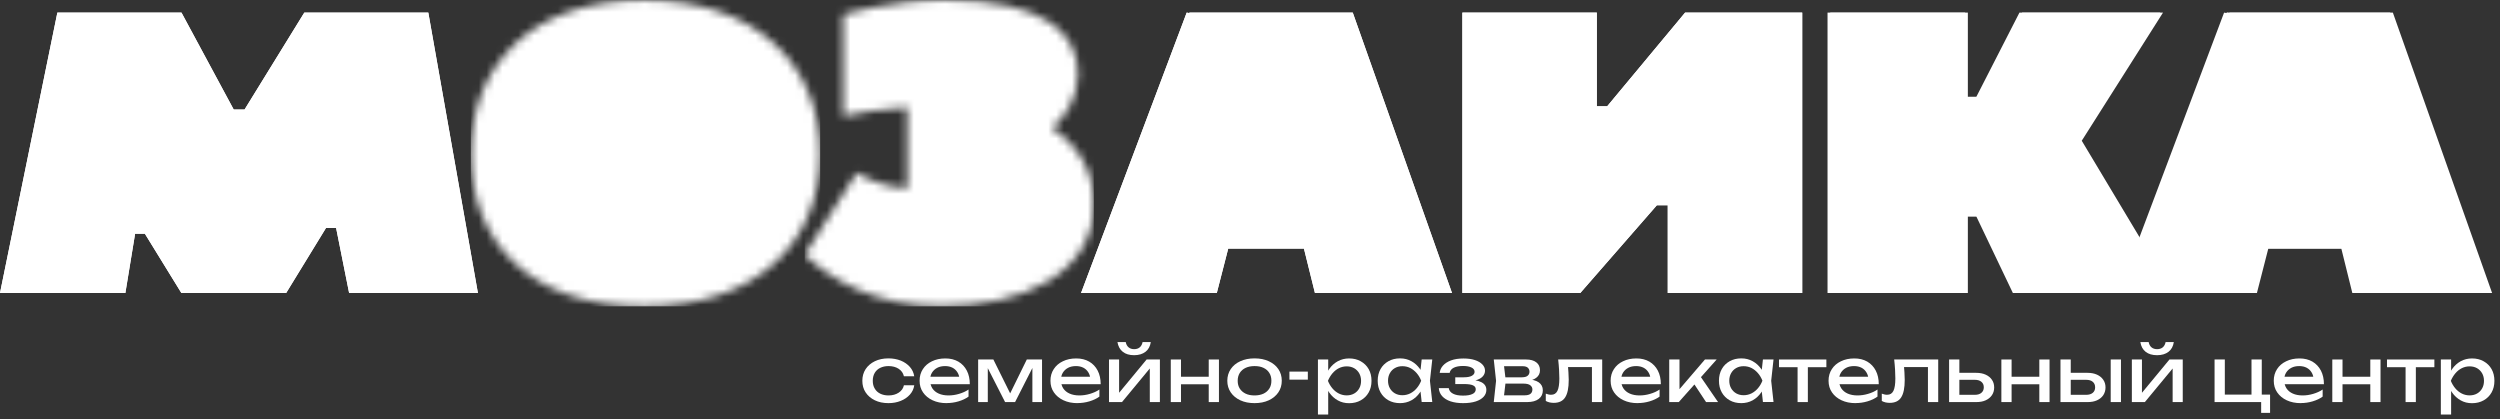
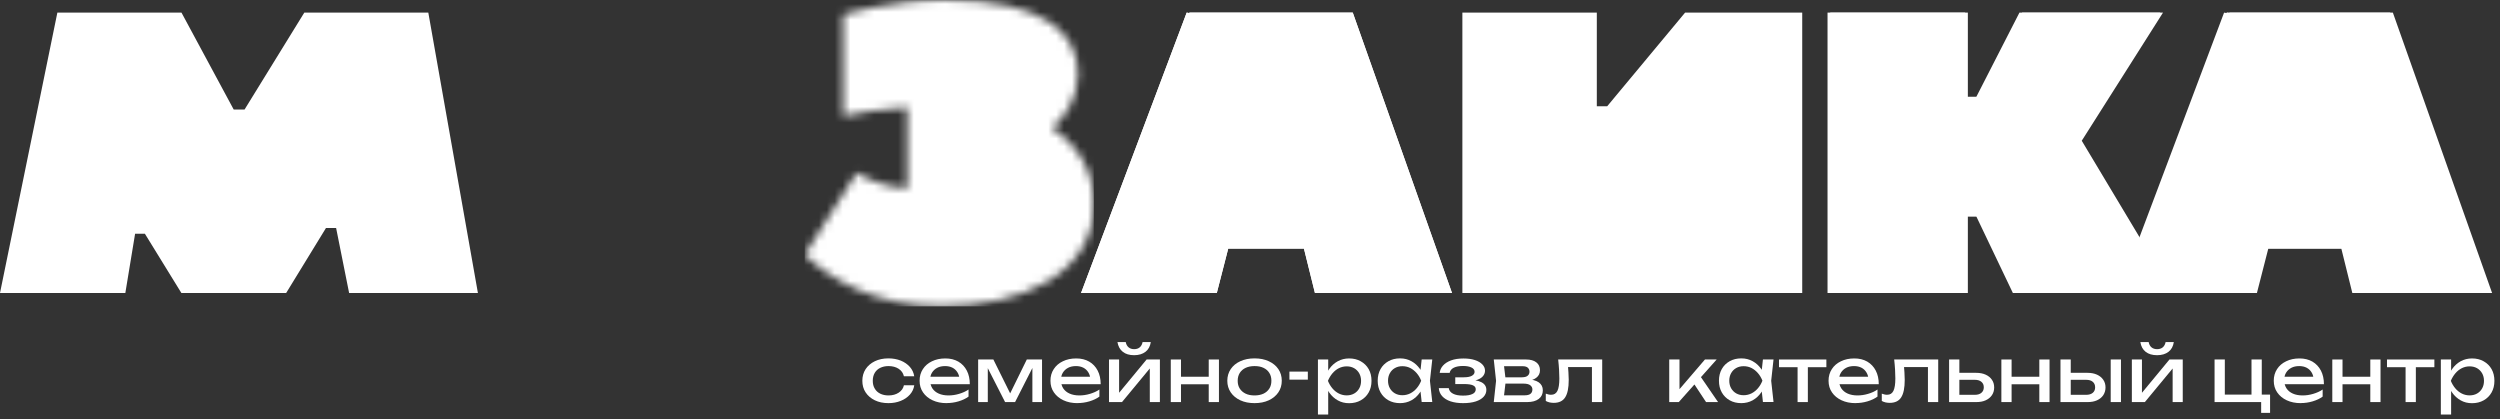
<svg xmlns="http://www.w3.org/2000/svg" width="316" height="53" viewBox="0 0 316 53" fill="none">
  <rect x="0" y="0" width="316" height="53" fill="#333333" stroke="none" />
  <path d="M17.077 29.541H18.312L22.925 37.032H36.172L41.201 28.822H42.485L44.128 37.032H60.408L54.138 1.594H38.464L30.91 13.847H29.541L22.939 1.594H7.251L0 37.032H15.843L17.077 29.541Z" fill="white" />
-   <path d="M38.464 1.594L30.91 13.847H29.541L22.939 1.594H7.251L0 37.032H15.85L17.077 29.541H18.312L22.925 37.032H36.172L41.201 28.822H42.485L44.128 37.032H60.408L54.138 1.594H38.464Z" fill="white" />
  <path d="M155.246 31.424H164.818L166.208 37.032H183.532L170.99 1.594H150.33V1.651L149.998 1.594L136.646 37.032H153.807L155.246 31.424Z" fill="white" />
  <path d="M150.33 1.594V1.651L149.998 1.594L136.646 37.032H153.8L155.246 31.424H164.818L166.208 37.032H183.532L170.99 1.594H150.33Z" fill="white" />
-   <path d="M201.837 13.43V1.594H184.844V37.032H199.749L209.426 25.944H210.802V37.032H227.801V1.594H212.996L203.149 13.43H201.837Z" fill="white" />
-   <path d="M212.996 1.594L203.149 13.43H201.837V1.594H184.844V37.032H199.749L209.426 25.944H210.802V37.032H227.801V1.594H212.996Z" fill="white" />
+   <path d="M212.996 1.594L203.149 13.43H201.837V1.594H184.844V37.032H199.749H210.802V37.032H227.801V1.594H212.996Z" fill="white" />
  <path d="M302.458 1.594H281.798V1.651L281.466 1.594L270.639 30.317L263.134 17.79L273.404 1.594H255.6L250.148 12.245H248.737V1.594H231.342V37.032H248.737V27.355H250.148L254.768 37.032H285.275L286.714 31.418H296.286L297.676 37.032H315L302.458 1.594Z" fill="white" />
  <path d="M281.456 1.594V1.651L281.124 1.594L270.304 30.317L262.791 17.79L273.062 1.594H255.258L249.805 12.245H248.395V1.594H231V37.032H248.395V27.355H249.805L254.426 37.032H284.933L286.372 31.424H295.944L297.334 37.032H314.658L302.116 1.594H281.456Z" fill="white" />
  <mask id="mask0_6_61" style="mask-type:luminance" maskUnits="userSpaceOnUse" x="59" y="0" width="45" height="39">
    <path d="M59.513 19.426C59.513 30.381 66.82 38.725 81.372 38.725C95.924 38.725 103.669 30.381 103.669 19.426C103.669 8.472 95.882 0.014 81.379 0.014C66.877 0.014 59.52 8.521 59.52 19.426" fill="white" />
  </mask>
  <g mask="url(#mask0_6_61)">
-     <path d="M103.669 0.014H59.513V38.725H103.669V0.014Z" fill="white" />
-   </g>
+     </g>
  <mask id="mask1_6_61" style="mask-type:luminance" maskUnits="userSpaceOnUse" x="101" y="0" width="38" height="39">
    <path d="M106.582 1.869V14.679C108.508 14.249 111.781 13.684 114.687 13.564V23.821C111.957 23.68 109.884 22.756 108.282 21.846L101.715 32.2C104.861 35.219 110.561 38.711 118.969 38.711C129.133 38.711 138.268 34.62 138.268 25.789C138.268 21.648 136.307 18.431 132.978 16.195C134.882 14.502 136.251 12.267 136.251 9.269C136.251 4.197 131.962 3.33786e-06 119.512 3.33786e-06C112.536 3.33786e-06 106.589 1.855 106.589 1.855" fill="white" />
  </mask>
  <g mask="url(#mask1_6_61)">
    <path d="M138.261 0.015H101.708V38.726H138.261V0.015Z" fill="white" />
  </g>
  <path d="M115.56 48.706C115.496 49.151 115.313 49.539 115.01 49.877C114.706 50.216 114.325 50.484 113.86 50.667C113.394 50.858 112.872 50.956 112.301 50.956C111.645 50.956 111.074 50.837 110.58 50.597C110.086 50.357 109.698 50.025 109.416 49.602C109.134 49.179 109 48.685 109 48.128C109 47.571 109.141 47.077 109.416 46.654C109.698 46.23 110.086 45.899 110.58 45.659C111.074 45.419 111.652 45.299 112.301 45.299C112.872 45.299 113.394 45.398 113.86 45.581C114.325 45.772 114.706 46.04 115.01 46.379C115.306 46.717 115.489 47.112 115.56 47.563H114.255C114.163 47.154 113.938 46.844 113.585 46.611C113.232 46.386 112.809 46.273 112.308 46.273C111.906 46.273 111.56 46.35 111.257 46.498C110.954 46.647 110.728 46.858 110.566 47.133C110.404 47.408 110.319 47.74 110.319 48.128C110.319 48.516 110.397 48.84 110.566 49.115C110.728 49.398 110.961 49.609 111.257 49.757C111.553 49.905 111.906 49.983 112.308 49.983C112.816 49.983 113.246 49.863 113.599 49.63C113.952 49.398 114.17 49.087 114.255 48.699H115.56V48.706Z" fill="white" />
  <path d="M119.637 50.956C118.981 50.956 118.396 50.837 117.881 50.597C117.366 50.357 116.964 50.025 116.674 49.602C116.378 49.179 116.237 48.685 116.237 48.121C116.237 47.556 116.378 47.077 116.653 46.654C116.928 46.23 117.309 45.899 117.803 45.666C118.29 45.426 118.854 45.306 119.489 45.306C120.124 45.306 120.667 45.44 121.132 45.708C121.598 45.977 121.951 46.357 122.205 46.844C122.458 47.331 122.585 47.909 122.585 48.565H117.267V47.62H121.937L121.288 47.973C121.266 47.62 121.182 47.317 121.02 47.063C120.864 46.809 120.653 46.611 120.392 46.477C120.131 46.343 119.82 46.273 119.461 46.273C119.08 46.273 118.748 46.343 118.466 46.491C118.184 46.639 117.965 46.844 117.803 47.105C117.641 47.366 117.563 47.684 117.563 48.043C117.563 48.445 117.662 48.791 117.845 49.08C118.036 49.369 118.304 49.595 118.657 49.75C119.002 49.905 119.418 49.983 119.898 49.983C120.328 49.983 120.773 49.919 121.224 49.785C121.676 49.651 122.078 49.475 122.423 49.235V50.131C122.078 50.385 121.654 50.583 121.161 50.731C120.667 50.879 120.159 50.949 119.651 50.949" fill="white" />
  <path d="M123.637 50.822V45.44H125.562L127.939 50.237H127.432L129.787 45.44H131.713V50.822H130.493V45.849H130.831L128.306 50.822H127.044L124.518 45.871L124.857 45.864V50.822H123.637Z" fill="white" />
  <path d="M136.178 50.956C135.522 50.956 134.937 50.837 134.422 50.597C133.907 50.357 133.505 50.025 133.216 49.602C132.919 49.179 132.778 48.685 132.778 48.121C132.778 47.556 132.919 47.077 133.194 46.654C133.47 46.23 133.85 45.899 134.344 45.666C134.831 45.426 135.395 45.306 136.03 45.306C136.665 45.306 137.208 45.44 137.674 45.708C138.139 45.977 138.492 46.357 138.746 46.844C139 47.331 139.127 47.909 139.127 48.565H133.808V47.62H138.478L137.829 47.973C137.808 47.62 137.723 47.317 137.561 47.063C137.406 46.809 137.194 46.611 136.933 46.477C136.672 46.343 136.362 46.273 136.002 46.273C135.621 46.273 135.289 46.343 135.007 46.491C134.725 46.639 134.506 46.844 134.344 47.105C134.182 47.366 134.104 47.684 134.104 48.043C134.104 48.445 134.203 48.791 134.387 49.08C134.577 49.369 134.845 49.595 135.198 49.75C135.543 49.905 135.96 49.983 136.439 49.983C136.87 49.983 137.314 49.919 137.765 49.785C138.217 49.651 138.619 49.475 138.964 49.235V50.131C138.619 50.385 138.196 50.583 137.702 50.731C137.208 50.879 136.7 50.949 136.192 50.949" fill="white" />
  <path d="M140.178 50.822V45.44H141.454V50.202L141.066 50.117L144.932 45.44H146.611V50.822H145.334V45.991L145.736 46.089L141.821 50.822H140.185H140.178ZM143.359 44.897C142.759 44.897 142.28 44.756 141.92 44.467C141.56 44.185 141.334 43.769 141.243 43.233H142.294C142.343 43.522 142.47 43.748 142.653 43.903C142.837 44.058 143.077 44.135 143.359 44.135C143.641 44.135 143.881 44.058 144.064 43.903C144.248 43.748 144.368 43.522 144.424 43.233H145.461C145.383 43.769 145.158 44.185 144.791 44.467C144.424 44.749 143.944 44.897 143.352 44.897" fill="white" />
  <path d="M147.986 45.44H149.277V50.822H147.986V45.44ZM148.713 47.62H153.326V48.572H148.713V47.62ZM152.783 45.44H154.074V50.822H152.783V45.44Z" fill="white" />
  <path d="M158.574 50.956C157.89 50.956 157.29 50.837 156.775 50.597C156.26 50.357 155.858 50.025 155.569 49.602C155.28 49.179 155.132 48.685 155.132 48.128C155.132 47.571 155.28 47.07 155.569 46.647C155.858 46.223 156.26 45.892 156.775 45.659C157.29 45.419 157.89 45.299 158.574 45.299C159.258 45.299 159.858 45.419 160.373 45.659C160.888 45.899 161.29 46.223 161.579 46.647C161.868 47.07 162.016 47.563 162.016 48.128C162.016 48.692 161.868 49.179 161.579 49.602C161.29 50.025 160.888 50.357 160.373 50.597C159.858 50.837 159.258 50.956 158.574 50.956ZM158.574 49.983C159.011 49.983 159.392 49.905 159.71 49.757C160.027 49.602 160.267 49.391 160.443 49.115C160.62 48.84 160.704 48.509 160.704 48.128C160.704 47.747 160.62 47.415 160.443 47.14C160.274 46.865 160.027 46.647 159.71 46.498C159.392 46.343 159.018 46.273 158.574 46.273C158.13 46.273 157.763 46.35 157.445 46.498C157.128 46.647 156.881 46.865 156.705 47.14C156.535 47.415 156.444 47.74 156.444 48.128C156.444 48.516 156.528 48.833 156.705 49.115C156.881 49.391 157.128 49.602 157.445 49.757C157.763 49.912 158.144 49.983 158.574 49.983Z" fill="white" />
  <path d="M165.31 46.971H162.983V47.987H165.31V46.971Z" fill="white" />
  <path d="M166.587 45.44H167.885V47.317L167.821 47.507V48.593L167.885 48.925V52.395H166.587V45.447V45.44ZM167.384 48.135C167.511 47.564 167.723 47.07 168.012 46.647C168.301 46.223 168.668 45.899 169.098 45.659C169.528 45.426 170.008 45.306 170.53 45.306C171.08 45.306 171.574 45.426 171.997 45.666C172.42 45.906 172.759 46.23 172.999 46.654C173.239 47.077 173.359 47.571 173.359 48.135C173.359 48.699 173.239 49.186 172.999 49.609C172.759 50.032 172.427 50.364 171.997 50.604C171.574 50.844 171.08 50.964 170.53 50.964C169.98 50.964 169.528 50.844 169.105 50.611C168.682 50.378 168.315 50.047 168.019 49.623C167.723 49.2 167.511 48.706 167.384 48.142M172.039 48.142C172.039 47.782 171.962 47.465 171.807 47.19C171.652 46.915 171.433 46.696 171.165 46.541C170.89 46.386 170.579 46.308 170.227 46.308C169.874 46.308 169.542 46.386 169.232 46.541C168.922 46.696 168.654 46.915 168.421 47.19C168.188 47.465 167.998 47.782 167.85 48.142C167.998 48.502 168.188 48.819 168.421 49.094C168.654 49.369 168.922 49.588 169.232 49.743C169.542 49.898 169.874 49.976 170.227 49.976C170.579 49.976 170.89 49.898 171.165 49.743C171.44 49.588 171.652 49.369 171.807 49.094C171.962 48.819 172.039 48.502 172.039 48.142Z" fill="white" />
  <path d="M180.102 48.135C179.975 48.699 179.763 49.193 179.474 49.616C179.185 50.039 178.818 50.371 178.395 50.604C177.965 50.837 177.485 50.956 176.963 50.956C176.413 50.956 175.919 50.837 175.496 50.597C175.073 50.357 174.741 50.025 174.501 49.602C174.261 49.179 174.141 48.685 174.141 48.128C174.141 47.571 174.261 47.07 174.501 46.647C174.741 46.223 175.073 45.899 175.496 45.659C175.919 45.419 176.413 45.299 176.963 45.299C177.513 45.299 177.965 45.419 178.395 45.652C178.825 45.885 179.185 46.216 179.481 46.632C179.777 47.056 179.982 47.549 180.102 48.121M175.446 48.121C175.446 48.48 175.524 48.798 175.679 49.073C175.834 49.348 176.053 49.567 176.321 49.722C176.596 49.877 176.907 49.955 177.259 49.955C177.612 49.955 177.951 49.877 178.261 49.722C178.564 49.567 178.839 49.348 179.072 49.073C179.305 48.798 179.495 48.48 179.636 48.121C179.495 47.761 179.312 47.444 179.072 47.169C178.832 46.893 178.564 46.675 178.261 46.52C177.958 46.364 177.619 46.287 177.259 46.287C176.9 46.287 176.596 46.364 176.321 46.52C176.046 46.675 175.834 46.893 175.679 47.169C175.524 47.444 175.446 47.761 175.446 48.121ZM179.7 50.808L179.481 48.812L179.742 48.121L179.481 47.437L179.7 45.433H181.04L180.744 48.128L181.04 50.815H179.7V50.808Z" fill="white" />
  <path d="M184.92 50.956C184.32 50.956 183.798 50.879 183.347 50.731C182.895 50.575 182.543 50.357 182.289 50.075C182.035 49.792 181.894 49.454 181.865 49.059H183.121C183.17 49.369 183.354 49.602 183.664 49.764C183.975 49.927 184.391 50.004 184.92 50.004C185.449 50.004 185.823 49.941 186.105 49.807C186.394 49.68 186.535 49.475 186.535 49.2C186.535 48.974 186.415 48.812 186.182 48.706C185.95 48.6 185.569 48.544 185.061 48.544H183.946V47.691H185.033C185.491 47.691 185.83 47.62 186.055 47.493C186.281 47.359 186.387 47.197 186.387 46.999C186.387 46.759 186.253 46.576 185.985 46.449C185.717 46.322 185.371 46.259 184.934 46.259C184.454 46.259 184.066 46.329 183.763 46.477C183.467 46.625 183.29 46.844 183.234 47.133H181.978C182.014 46.795 182.148 46.484 182.395 46.209C182.641 45.934 182.98 45.715 183.417 45.553C183.855 45.391 184.377 45.313 184.983 45.313C185.533 45.313 186.013 45.377 186.422 45.511C186.831 45.645 187.142 45.828 187.367 46.061C187.593 46.294 187.706 46.555 187.706 46.851C187.706 47.091 187.628 47.317 187.473 47.514C187.318 47.719 187.071 47.881 186.747 48.001C186.415 48.121 185.992 48.184 185.477 48.184V48.022C186.239 47.994 186.824 48.093 187.248 48.311C187.671 48.53 187.875 48.854 187.875 49.285C187.875 49.609 187.762 49.898 187.53 50.152C187.297 50.406 186.965 50.604 186.528 50.745C186.091 50.886 185.555 50.956 184.934 50.956" fill="white" />
  <path d="M188.813 50.822L189.103 48.135L188.813 45.44H192.905C193.448 45.44 193.878 45.56 194.188 45.8C194.499 46.04 194.654 46.371 194.654 46.802C194.654 47.197 194.499 47.507 194.188 47.747C193.878 47.987 193.448 48.128 192.898 48.17L192.996 47.944C193.645 47.959 194.146 48.086 194.492 48.325C194.837 48.565 195.014 48.904 195.014 49.341C195.014 49.807 194.837 50.166 194.492 50.427C194.146 50.688 193.659 50.822 193.039 50.822H188.813ZM190.069 50.519L189.568 49.969H192.7C193.053 49.969 193.307 49.905 193.462 49.771C193.617 49.644 193.695 49.461 193.695 49.221C193.695 49.01 193.603 48.84 193.427 48.699C193.25 48.558 192.954 48.488 192.545 48.488H189.836V47.691H192.354C192.693 47.691 192.94 47.627 193.095 47.493C193.25 47.366 193.328 47.197 193.328 46.985C193.328 46.773 193.257 46.618 193.123 46.484C192.989 46.357 192.757 46.287 192.439 46.287H189.561L190.048 45.744L190.33 48.121L190.048 50.505L190.069 50.519Z" fill="white" />
  <path d="M196.96 45.44H202.519V50.822H201.221V45.821L201.82 46.393H197.609L198.167 45.955C198.202 46.35 198.23 46.717 198.251 47.07C198.272 47.422 198.287 47.74 198.287 48.015C198.287 49.031 198.138 49.764 197.835 50.23C197.539 50.695 197.052 50.921 196.389 50.921C196.213 50.921 196.036 50.9 195.867 50.865C195.698 50.829 195.543 50.766 195.387 50.681V49.757C195.507 49.8 195.627 49.835 195.74 49.863C195.86 49.891 195.966 49.898 196.065 49.898C196.431 49.898 196.692 49.736 196.855 49.412C197.017 49.087 197.102 48.565 197.102 47.832C197.102 47.514 197.087 47.154 197.066 46.745C197.045 46.336 197.003 45.899 196.953 45.426" fill="white" />
-   <path d="M206.984 50.956C206.328 50.956 205.742 50.837 205.227 50.597C204.712 50.357 204.31 50.025 204.021 49.602C203.725 49.179 203.584 48.685 203.584 48.121C203.584 47.556 203.725 47.077 204 46.654C204.275 46.23 204.656 45.899 205.15 45.666C205.637 45.426 206.201 45.306 206.836 45.306C207.47 45.306 208.014 45.44 208.479 45.708C208.938 45.977 209.297 46.357 209.551 46.844C209.805 47.331 209.932 47.909 209.932 48.565H204.614V47.62H209.283L208.634 47.973C208.613 47.62 208.529 47.317 208.366 47.063C208.211 46.809 208 46.611 207.739 46.477C207.478 46.343 207.167 46.273 206.807 46.273C206.427 46.273 206.095 46.343 205.813 46.491C205.531 46.639 205.312 46.844 205.15 47.105C204.988 47.366 204.91 47.684 204.91 48.043C204.91 48.445 205.002 48.791 205.192 49.08C205.383 49.369 205.651 49.595 206.003 49.75C206.356 49.905 206.765 49.983 207.245 49.983C207.675 49.983 208.119 49.919 208.571 49.785C209.022 49.658 209.424 49.475 209.77 49.235V50.131C209.424 50.385 209.001 50.583 208.507 50.731C208.014 50.879 207.506 50.949 206.998 50.949" fill="white" />
  <path d="M210.99 50.822V45.44H212.288V49.778L211.9 49.644L215.505 45.44H216.986L212.197 50.822H210.997H210.99ZM215.646 50.822L213.889 48.163L214.799 47.38L217.162 50.822H215.646Z" fill="white" />
  <path d="M223.236 48.135C223.109 48.699 222.897 49.193 222.608 49.616C222.319 50.039 221.952 50.371 221.529 50.604C221.099 50.837 220.619 50.956 220.097 50.956C219.547 50.956 219.053 50.837 218.63 50.597C218.206 50.357 217.875 50.025 217.635 49.602C217.395 49.179 217.275 48.685 217.275 48.128C217.275 47.571 217.395 47.07 217.635 46.647C217.875 46.223 218.206 45.899 218.63 45.659C219.053 45.419 219.547 45.299 220.097 45.299C220.647 45.299 221.099 45.419 221.529 45.652C221.959 45.885 222.319 46.216 222.615 46.632C222.911 47.056 223.116 47.549 223.236 48.121M218.58 48.121C218.58 48.48 218.658 48.798 218.813 49.073C218.968 49.348 219.187 49.567 219.455 49.722C219.73 49.877 220.04 49.955 220.393 49.955C220.746 49.955 221.084 49.877 221.395 49.722C221.698 49.567 221.973 49.348 222.206 49.073C222.439 48.798 222.629 48.48 222.77 48.121C222.629 47.761 222.446 47.444 222.206 47.169C221.966 46.893 221.698 46.675 221.395 46.52C221.091 46.364 220.753 46.287 220.393 46.287C220.033 46.287 219.73 46.364 219.455 46.52C219.18 46.675 218.968 46.893 218.813 47.169C218.658 47.444 218.58 47.761 218.58 48.121ZM222.834 50.808L222.615 48.812L222.876 48.121L222.615 47.437L222.834 45.433H224.174L223.878 48.128L224.174 50.815H222.834V50.808Z" fill="white" />
  <path d="M224.865 45.44H230.854V46.414H224.865V45.44ZM227.214 45.871H228.512V50.822H227.214V45.871Z" fill="white" />
  <path d="M234.529 50.956C233.873 50.956 233.287 50.837 232.772 50.597C232.258 50.357 231.855 50.025 231.566 49.602C231.27 49.179 231.129 48.685 231.129 48.121C231.129 47.556 231.27 47.077 231.545 46.654C231.82 46.23 232.201 45.899 232.695 45.666C233.182 45.426 233.746 45.306 234.381 45.306C235.016 45.306 235.559 45.44 236.024 45.708C236.483 45.977 236.842 46.357 237.096 46.844C237.35 47.331 237.477 47.909 237.477 48.565H232.159V47.62H236.828L236.179 47.973C236.158 47.62 236.074 47.317 235.911 47.063C235.756 46.809 235.545 46.611 235.284 46.477C235.023 46.343 234.712 46.273 234.352 46.273C233.972 46.273 233.64 46.343 233.358 46.491C233.076 46.639 232.857 46.844 232.695 47.105C232.533 47.366 232.455 47.684 232.455 48.043C232.455 48.445 232.547 48.791 232.737 49.08C232.928 49.369 233.196 49.595 233.548 49.75C233.901 49.905 234.31 49.983 234.79 49.983C235.22 49.983 235.664 49.919 236.116 49.785C236.567 49.658 236.969 49.475 237.315 49.235V50.131C236.969 50.385 236.546 50.583 236.052 50.731C235.559 50.879 235.051 50.949 234.543 50.949" fill="white" />
  <path d="M239.431 45.44H244.99V50.822H243.692V45.821L244.291 46.393H240.08L240.637 45.955C240.673 46.35 240.701 46.717 240.722 47.07C240.743 47.422 240.757 47.74 240.757 48.015C240.757 49.031 240.609 49.764 240.306 50.23C240.01 50.695 239.523 50.921 238.86 50.921C238.676 50.921 238.507 50.9 238.338 50.865C238.169 50.829 238.013 50.766 237.858 50.681V49.757C237.978 49.8 238.098 49.835 238.211 49.863C238.331 49.891 238.437 49.898 238.535 49.898C238.902 49.898 239.163 49.736 239.325 49.412C239.488 49.087 239.572 48.565 239.572 47.832C239.572 47.514 239.558 47.154 239.537 46.745C239.516 46.336 239.473 45.899 239.424 45.426" fill="white" />
  <path d="M246.365 50.822V45.44H247.663V50.477L247.204 49.905H249.624C249.977 49.905 250.252 49.821 250.449 49.651C250.647 49.482 250.752 49.257 250.752 48.96C250.752 48.664 250.654 48.431 250.449 48.262C250.252 48.093 249.977 48.008 249.624 48.008H247.247V47.126H249.793C250.252 47.126 250.654 47.204 250.992 47.359C251.331 47.514 251.599 47.733 251.782 48.008C251.973 48.283 252.064 48.608 252.064 48.974C252.064 49.341 251.973 49.666 251.782 49.948C251.592 50.23 251.331 50.441 250.992 50.597C250.654 50.752 250.259 50.822 249.807 50.822H246.372H246.365Z" fill="white" />
  <path d="M252.974 45.44H254.265V50.822H252.974V45.44ZM253.701 47.62H258.314V48.572H253.701V47.62ZM257.771 45.44H259.062V50.822H257.771V45.44Z" fill="white" />
  <path d="M260.444 50.822V45.44H261.742V50.477L261.284 49.905H263.696C264.049 49.905 264.324 49.821 264.528 49.651C264.726 49.482 264.825 49.257 264.825 48.96C264.825 48.664 264.726 48.431 264.528 48.262C264.331 48.093 264.049 48.008 263.696 48.008H261.319V47.126H263.865C264.324 47.126 264.726 47.204 265.065 47.359C265.403 47.514 265.671 47.733 265.855 48.008C266.045 48.283 266.137 48.608 266.137 48.974C266.137 49.341 266.038 49.666 265.855 49.948C265.664 50.23 265.403 50.441 265.065 50.597C264.726 50.752 264.331 50.822 263.88 50.822H260.444ZM266.793 45.44H268.091V50.822H266.793V45.44Z" fill="white" />
  <path d="M269.466 50.822V45.44H270.743V50.202L270.355 50.117L274.22 45.44H275.899V50.822H274.622V45.991L275.025 46.089L271.11 50.822H269.473H269.466ZM272.654 44.897C272.055 44.897 271.575 44.756 271.208 44.467C270.849 44.185 270.623 43.769 270.538 43.233H271.589C271.646 43.522 271.759 43.748 271.949 43.903C272.133 44.058 272.372 44.135 272.662 44.135C272.951 44.135 273.184 44.058 273.374 43.903C273.557 43.748 273.677 43.522 273.734 43.233H274.771C274.693 43.769 274.467 44.185 274.101 44.467C273.734 44.749 273.254 44.897 272.662 44.897" fill="white" />
  <path d="M285.887 45.44V50.138L285.669 49.877H286.938V52.184H285.81V50.604L286.028 50.822H279.92V45.44H281.218V50.138L281.006 49.877H284.78L284.59 50.138V45.44H285.887Z" fill="white" />
  <path d="M290.804 50.956C290.148 50.956 289.562 50.837 289.047 50.597C288.532 50.357 288.13 50.025 287.841 49.602C287.545 49.179 287.404 48.685 287.404 48.121C287.404 47.556 287.545 47.077 287.82 46.654C288.095 46.23 288.476 45.899 288.97 45.666C289.456 45.426 290.021 45.306 290.649 45.306C291.276 45.306 291.827 45.44 292.292 45.708C292.751 45.977 293.11 46.357 293.364 46.844C293.618 47.331 293.745 47.909 293.745 48.565H288.427V47.62H293.096L292.447 47.973C292.426 47.62 292.341 47.317 292.179 47.063C292.024 46.809 291.812 46.611 291.551 46.477C291.29 46.343 290.98 46.273 290.62 46.273C290.239 46.273 289.908 46.343 289.626 46.491C289.344 46.639 289.125 46.844 288.963 47.105C288.8 47.366 288.723 47.684 288.723 48.043C288.723 48.445 288.822 48.791 289.005 49.08C289.195 49.369 289.464 49.595 289.816 49.75C290.162 49.905 290.578 49.983 291.058 49.983C291.488 49.983 291.932 49.919 292.384 49.785C292.835 49.651 293.237 49.475 293.583 49.235V50.131C293.237 50.385 292.814 50.583 292.32 50.731C291.827 50.879 291.319 50.949 290.811 50.949" fill="white" />
  <path d="M294.803 45.44H296.094V50.822H294.803V45.44ZM295.53 47.62H300.143V48.572H295.53V47.62ZM299.607 45.44H300.898V50.822H299.607V45.44Z" fill="white" />
  <path d="M301.716 45.44H307.705V46.414H301.716V45.44ZM304.065 45.871H305.363V50.822H304.065V45.871Z" fill="white" />
  <path d="M308.523 45.44H309.821V47.317L309.764 47.507V48.593L309.821 48.925V52.395H308.523V45.447V45.44ZM309.32 48.135C309.447 47.564 309.658 47.07 309.948 46.647C310.244 46.223 310.604 45.899 311.034 45.659C311.464 45.426 311.944 45.306 312.466 45.306C313.016 45.306 313.51 45.426 313.933 45.666C314.356 45.906 314.695 46.23 314.935 46.654C315.174 47.077 315.294 47.571 315.294 48.135C315.294 48.699 315.174 49.186 314.935 49.609C314.695 50.032 314.363 50.364 313.933 50.604C313.51 50.844 313.016 50.964 312.466 50.964C311.916 50.964 311.464 50.844 311.041 50.611C310.618 50.378 310.251 50.047 309.955 49.623C309.658 49.2 309.447 48.706 309.32 48.142M313.975 48.142C313.975 47.782 313.898 47.465 313.743 47.19C313.587 46.915 313.369 46.696 313.101 46.541C312.826 46.386 312.515 46.308 312.162 46.308C311.81 46.308 311.478 46.386 311.168 46.541C310.858 46.696 310.589 46.915 310.357 47.19C310.124 47.465 309.933 47.782 309.785 48.142C309.933 48.502 310.124 48.819 310.357 49.094C310.589 49.369 310.858 49.588 311.168 49.743C311.478 49.898 311.81 49.976 312.162 49.976C312.515 49.976 312.826 49.898 313.101 49.743C313.376 49.588 313.587 49.369 313.743 49.094C313.898 48.819 313.975 48.502 313.975 48.142Z" fill="white" />
</svg>